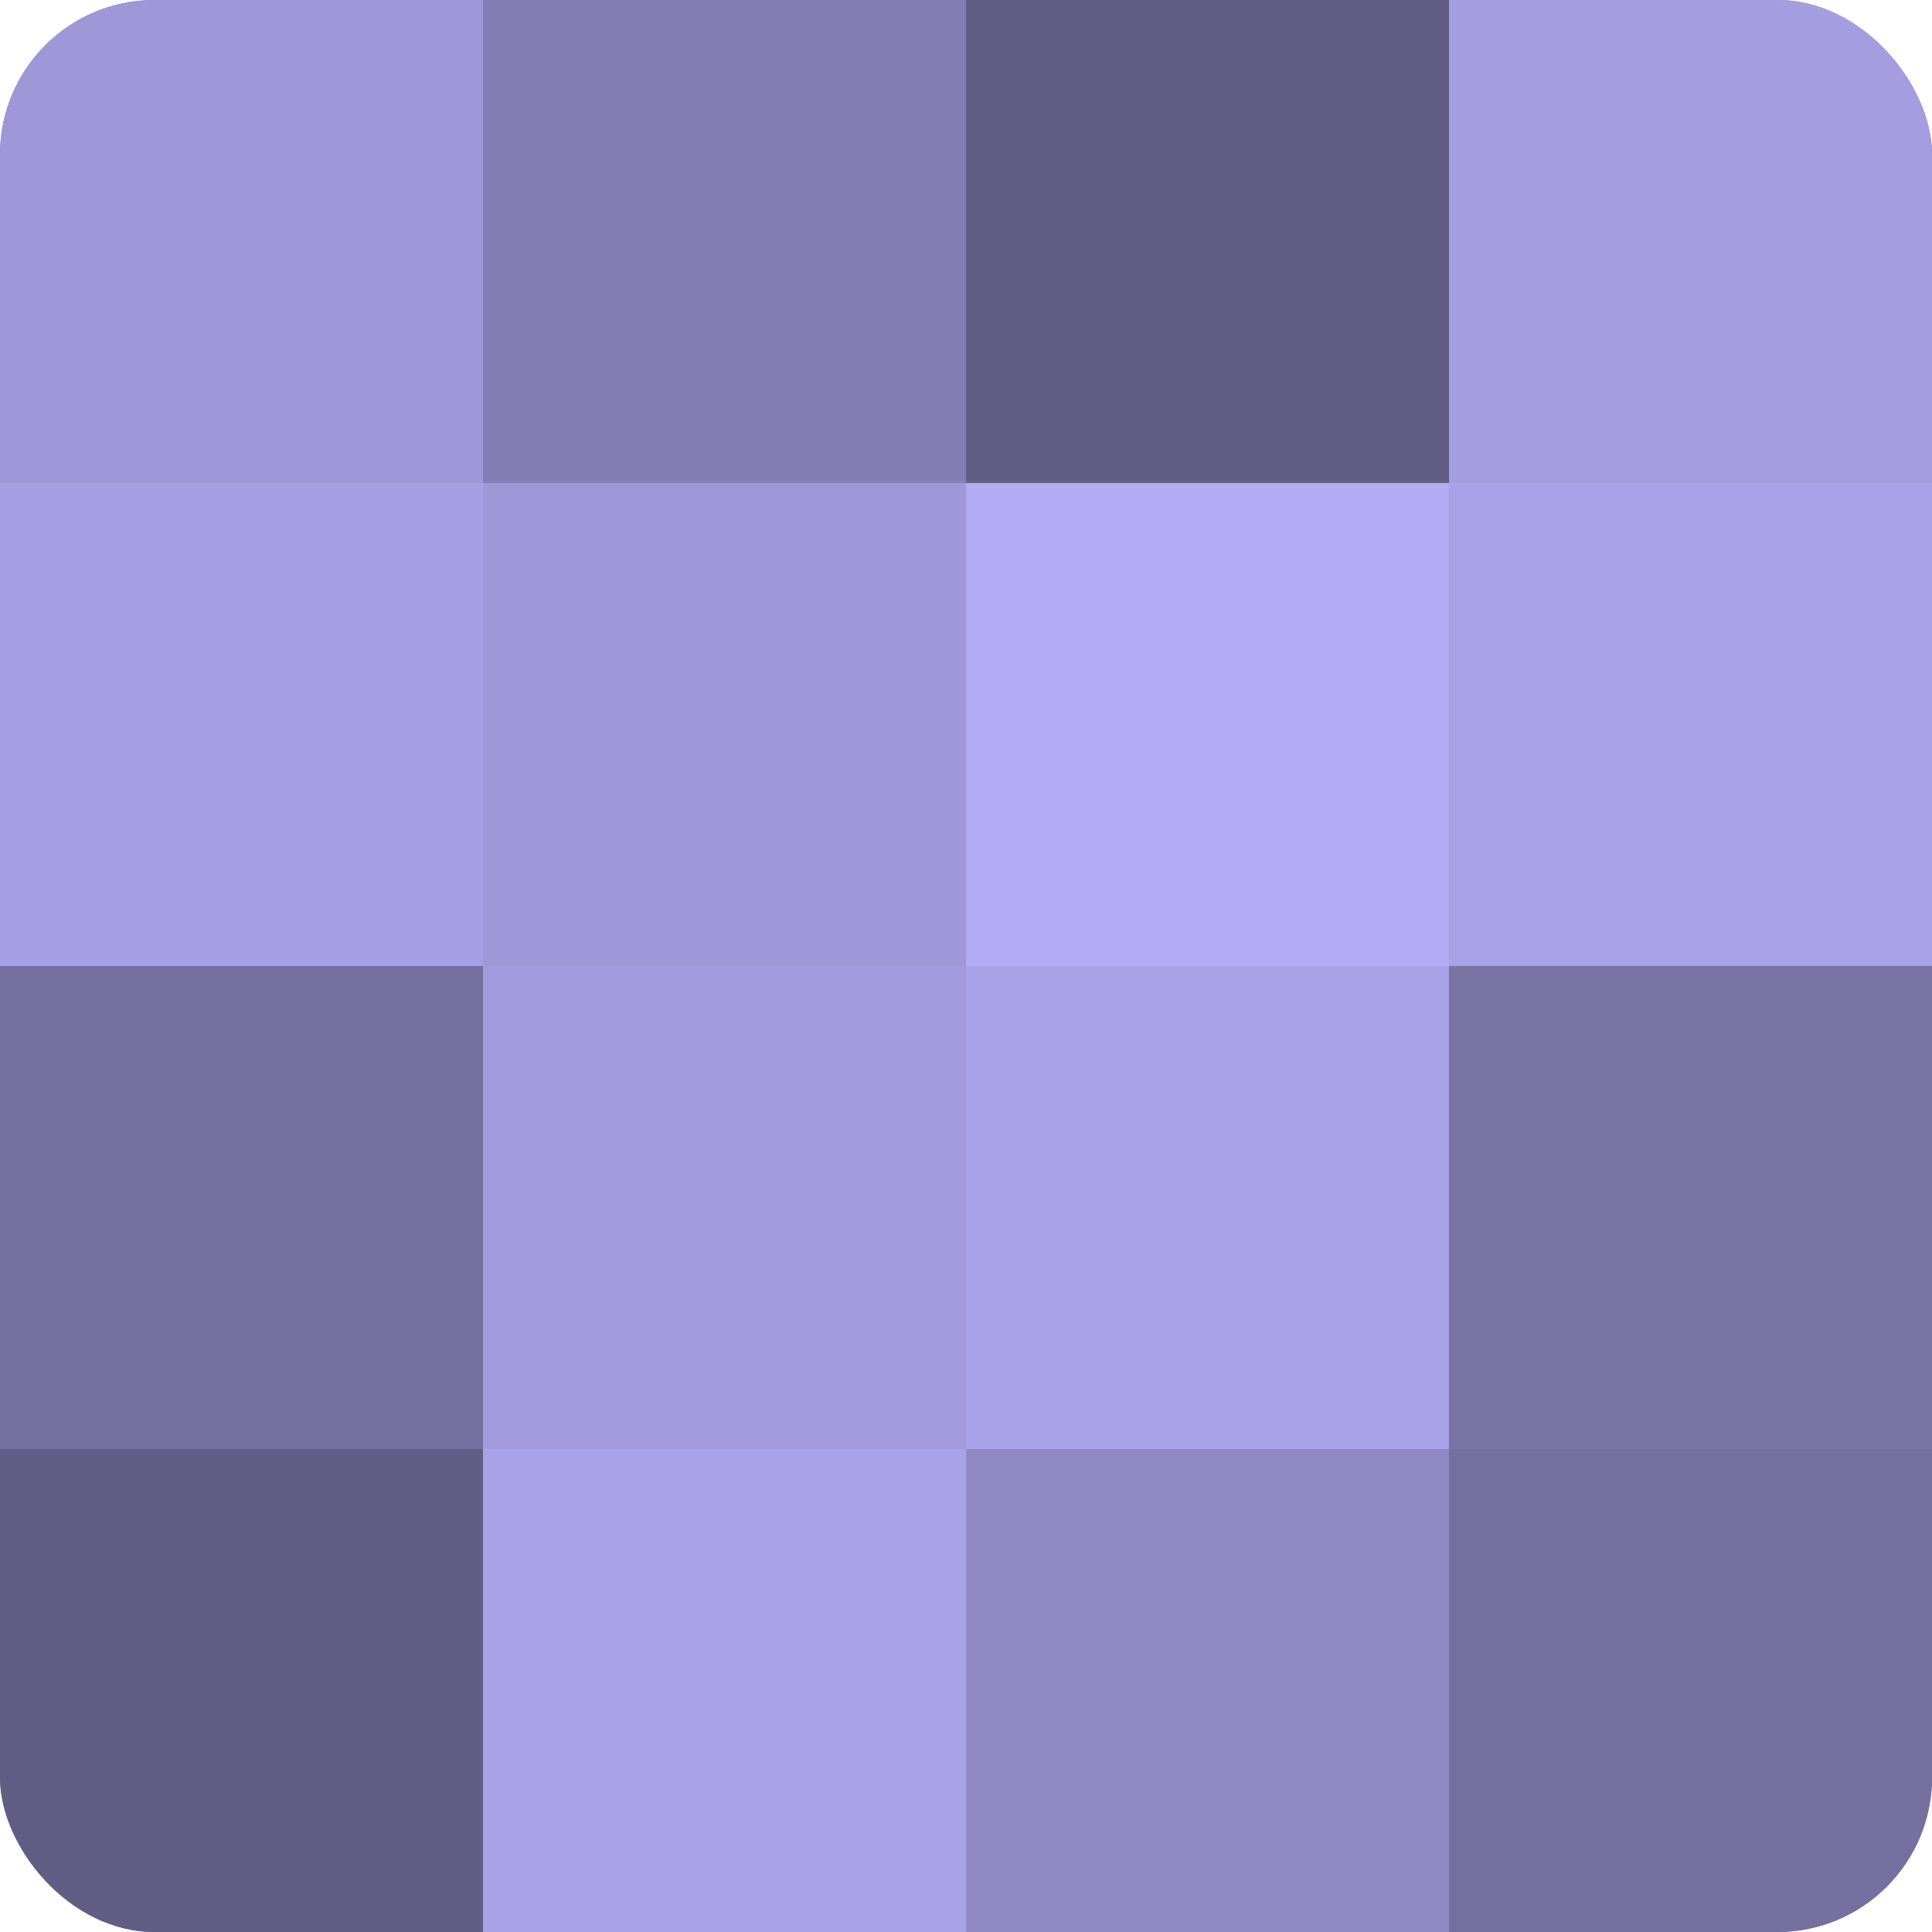
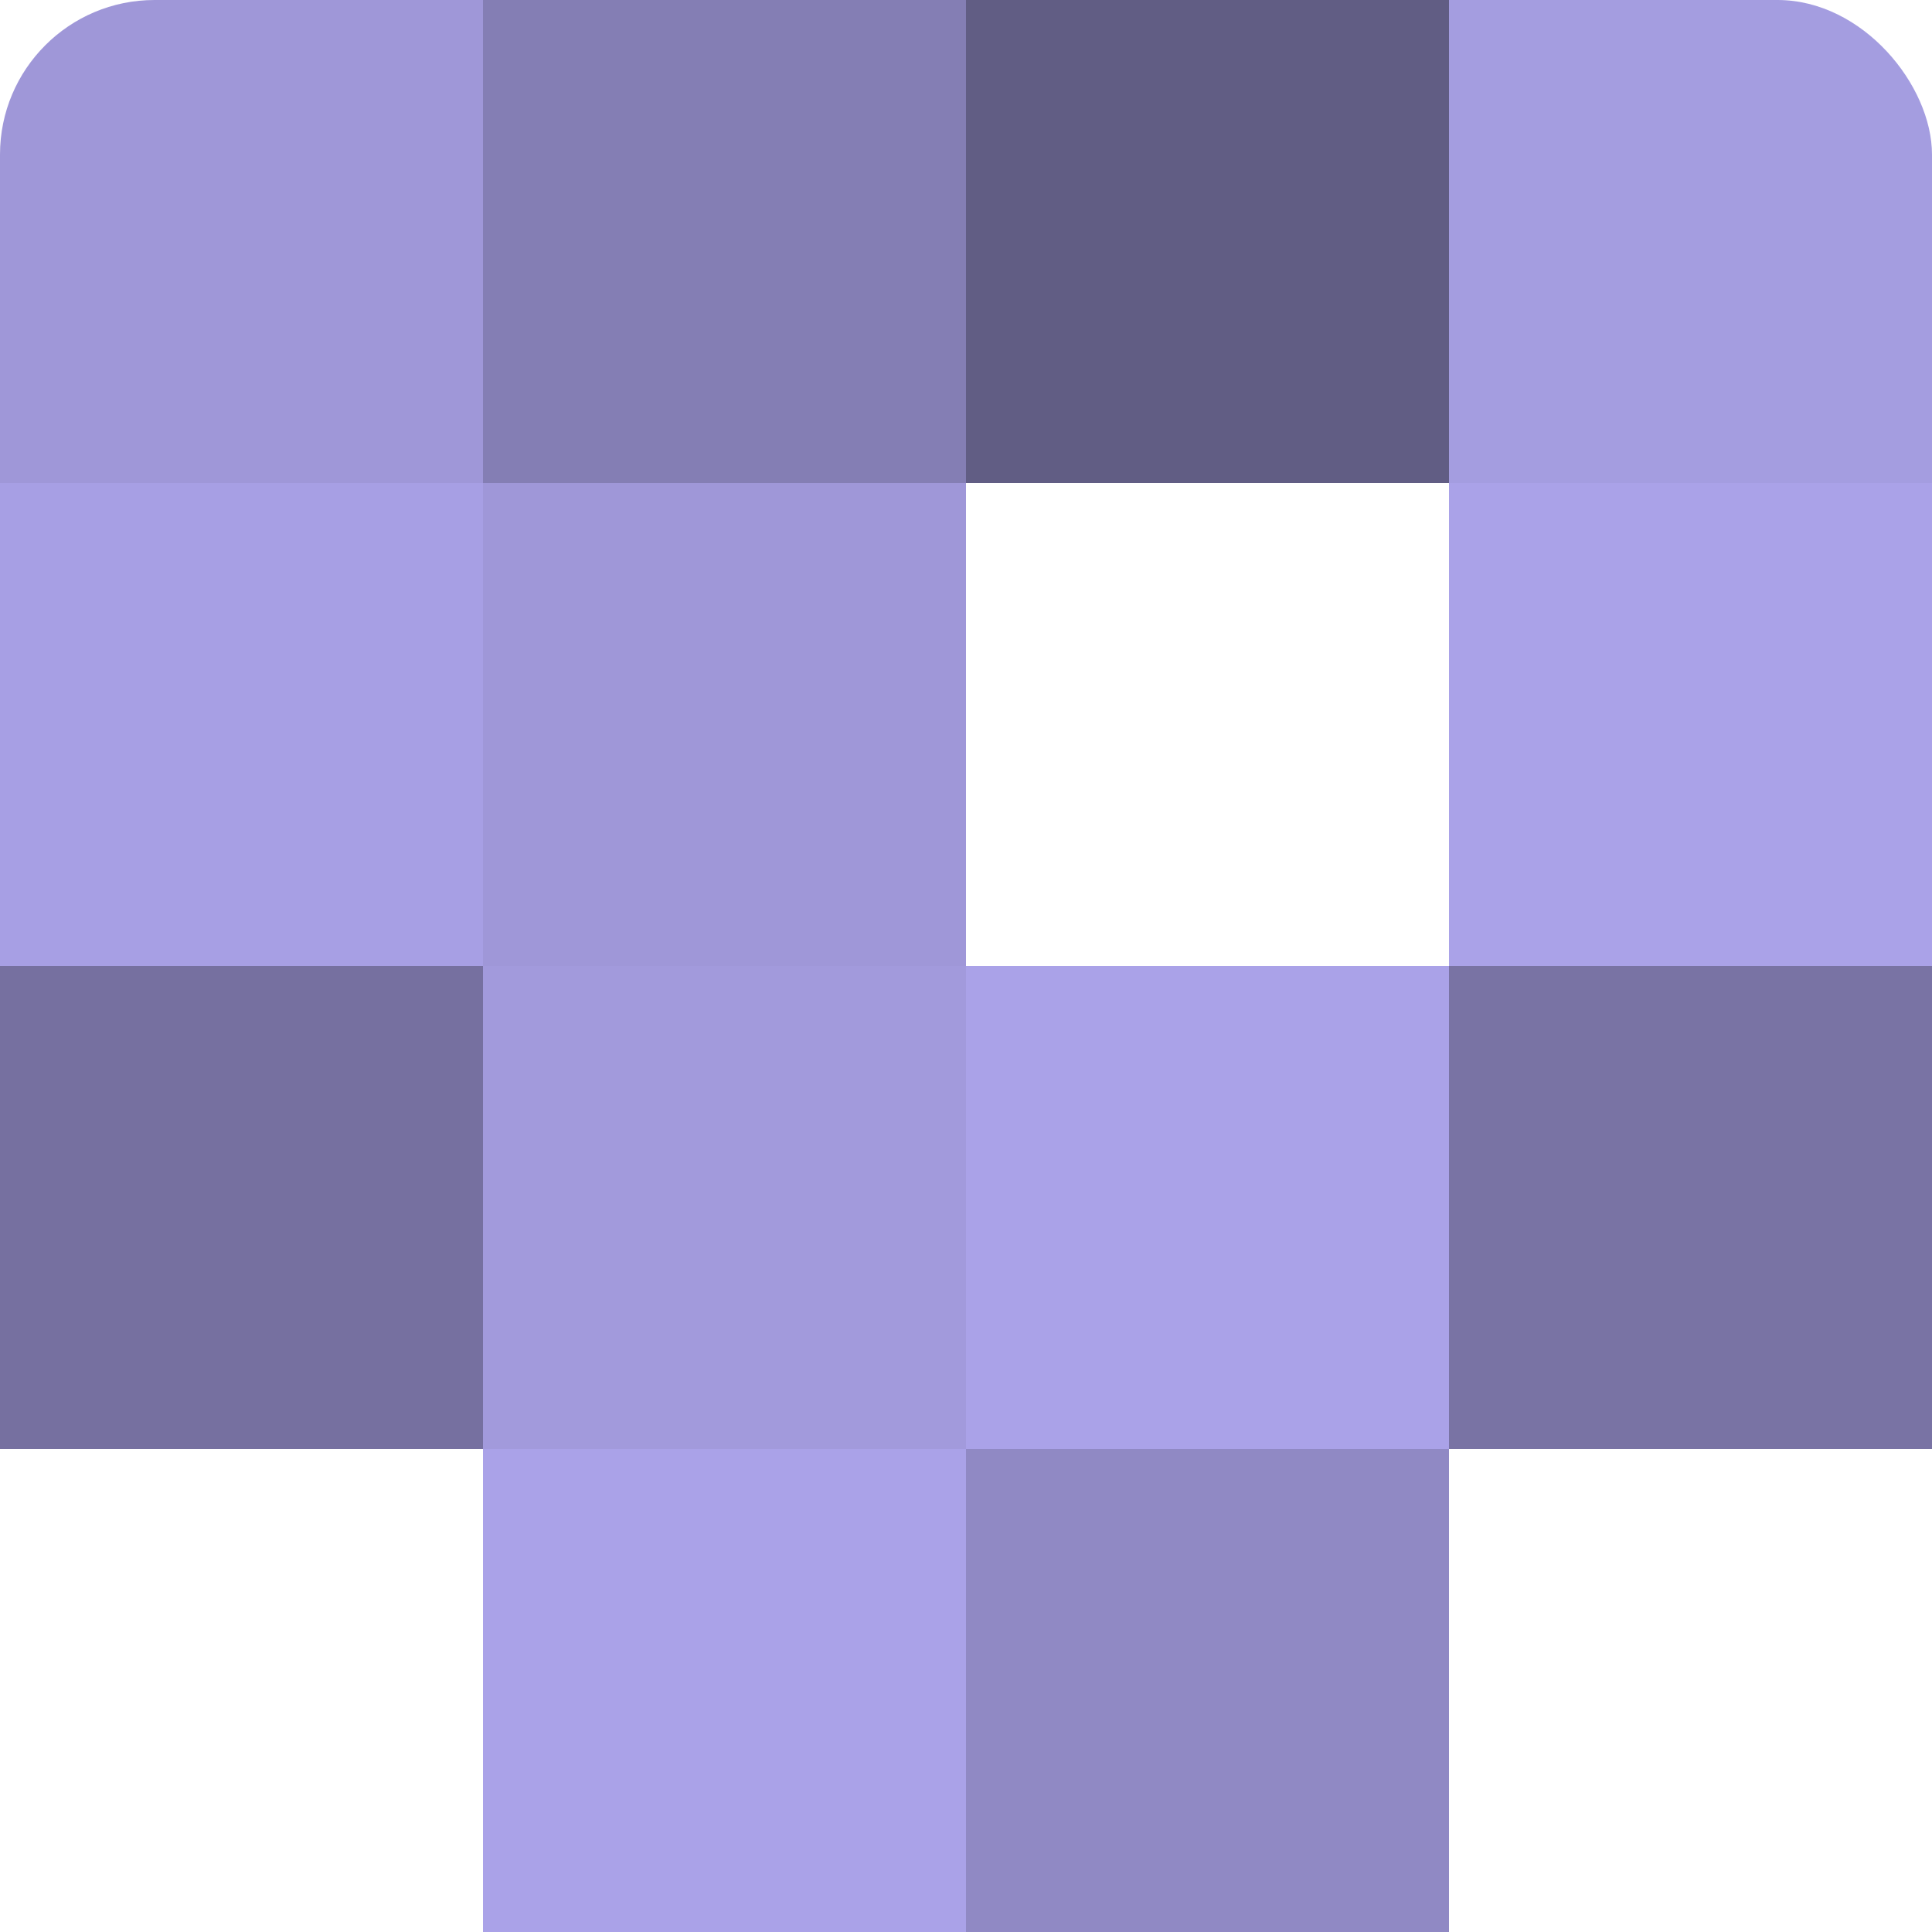
<svg xmlns="http://www.w3.org/2000/svg" width="80" height="80" viewBox="0 0 100 100" preserveAspectRatio="xMidYMid meet">
  <defs>
    <clipPath id="c" width="100" height="100">
      <rect width="100" height="100" rx="8" ry="8" />
    </clipPath>
  </defs>
  <g clip-path="url(#c)">
-     <rect width="100" height="100" fill="#7670a0" />
    <rect width="25" height="25" fill="#9f97d8" />
    <rect y="25" width="25" height="25" fill="#a79fe4" />
    <rect y="50" width="25" height="25" fill="#7670a0" />
-     <rect y="75" width="25" height="25" fill="#615d84" />
    <rect x="25" width="25" height="25" fill="#847eb4" />
    <rect x="25" y="25" width="25" height="25" fill="#9f97d8" />
    <rect x="25" y="50" width="25" height="25" fill="#a29adc" />
    <rect x="25" y="75" width="25" height="25" fill="#aaa2e8" />
    <rect x="50" width="25" height="25" fill="#615d84" />
-     <rect x="50" y="25" width="25" height="25" fill="#b3abf4" />
    <rect x="50" y="50" width="25" height="25" fill="#aaa2e8" />
    <rect x="50" y="75" width="25" height="25" fill="#9089c4" />
    <rect x="75" width="25" height="25" fill="#a49de0" />
    <rect x="75" y="25" width="25" height="25" fill="#aaa2e8" />
    <rect x="75" y="50" width="25" height="25" fill="#7973a4" />
-     <rect x="75" y="75" width="25" height="25" fill="#7670a0" />
  </g>
</svg>